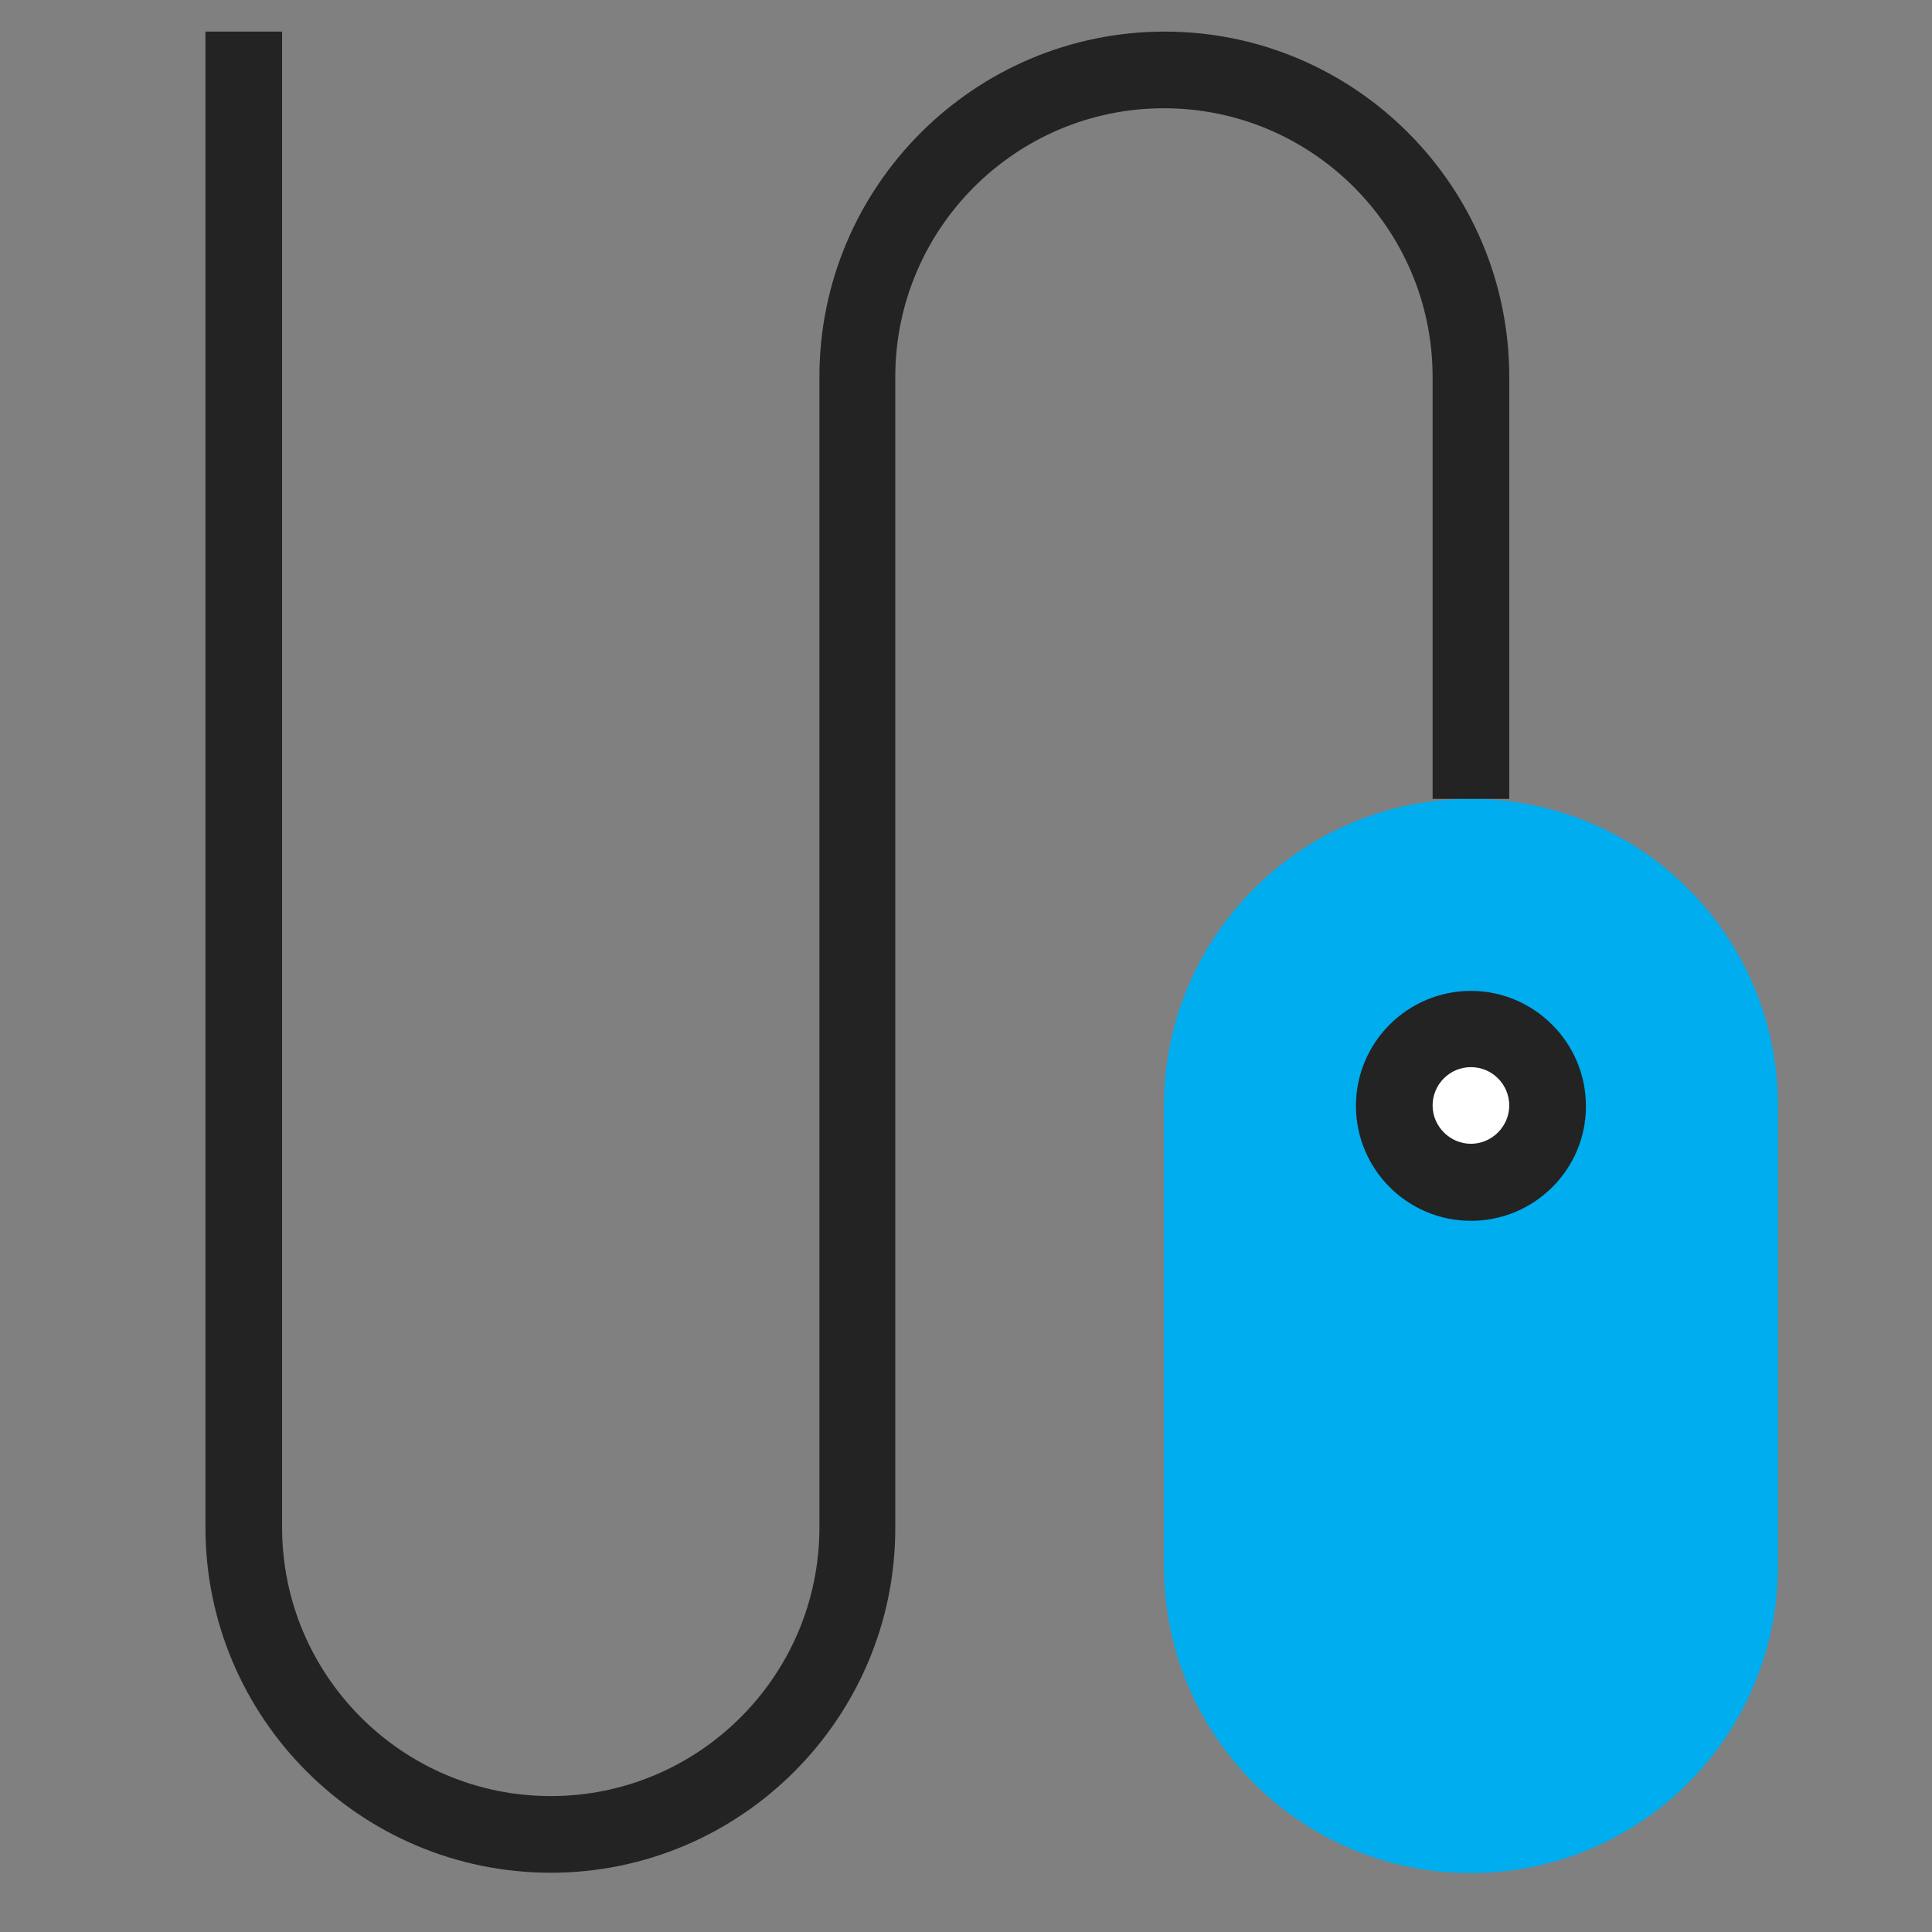
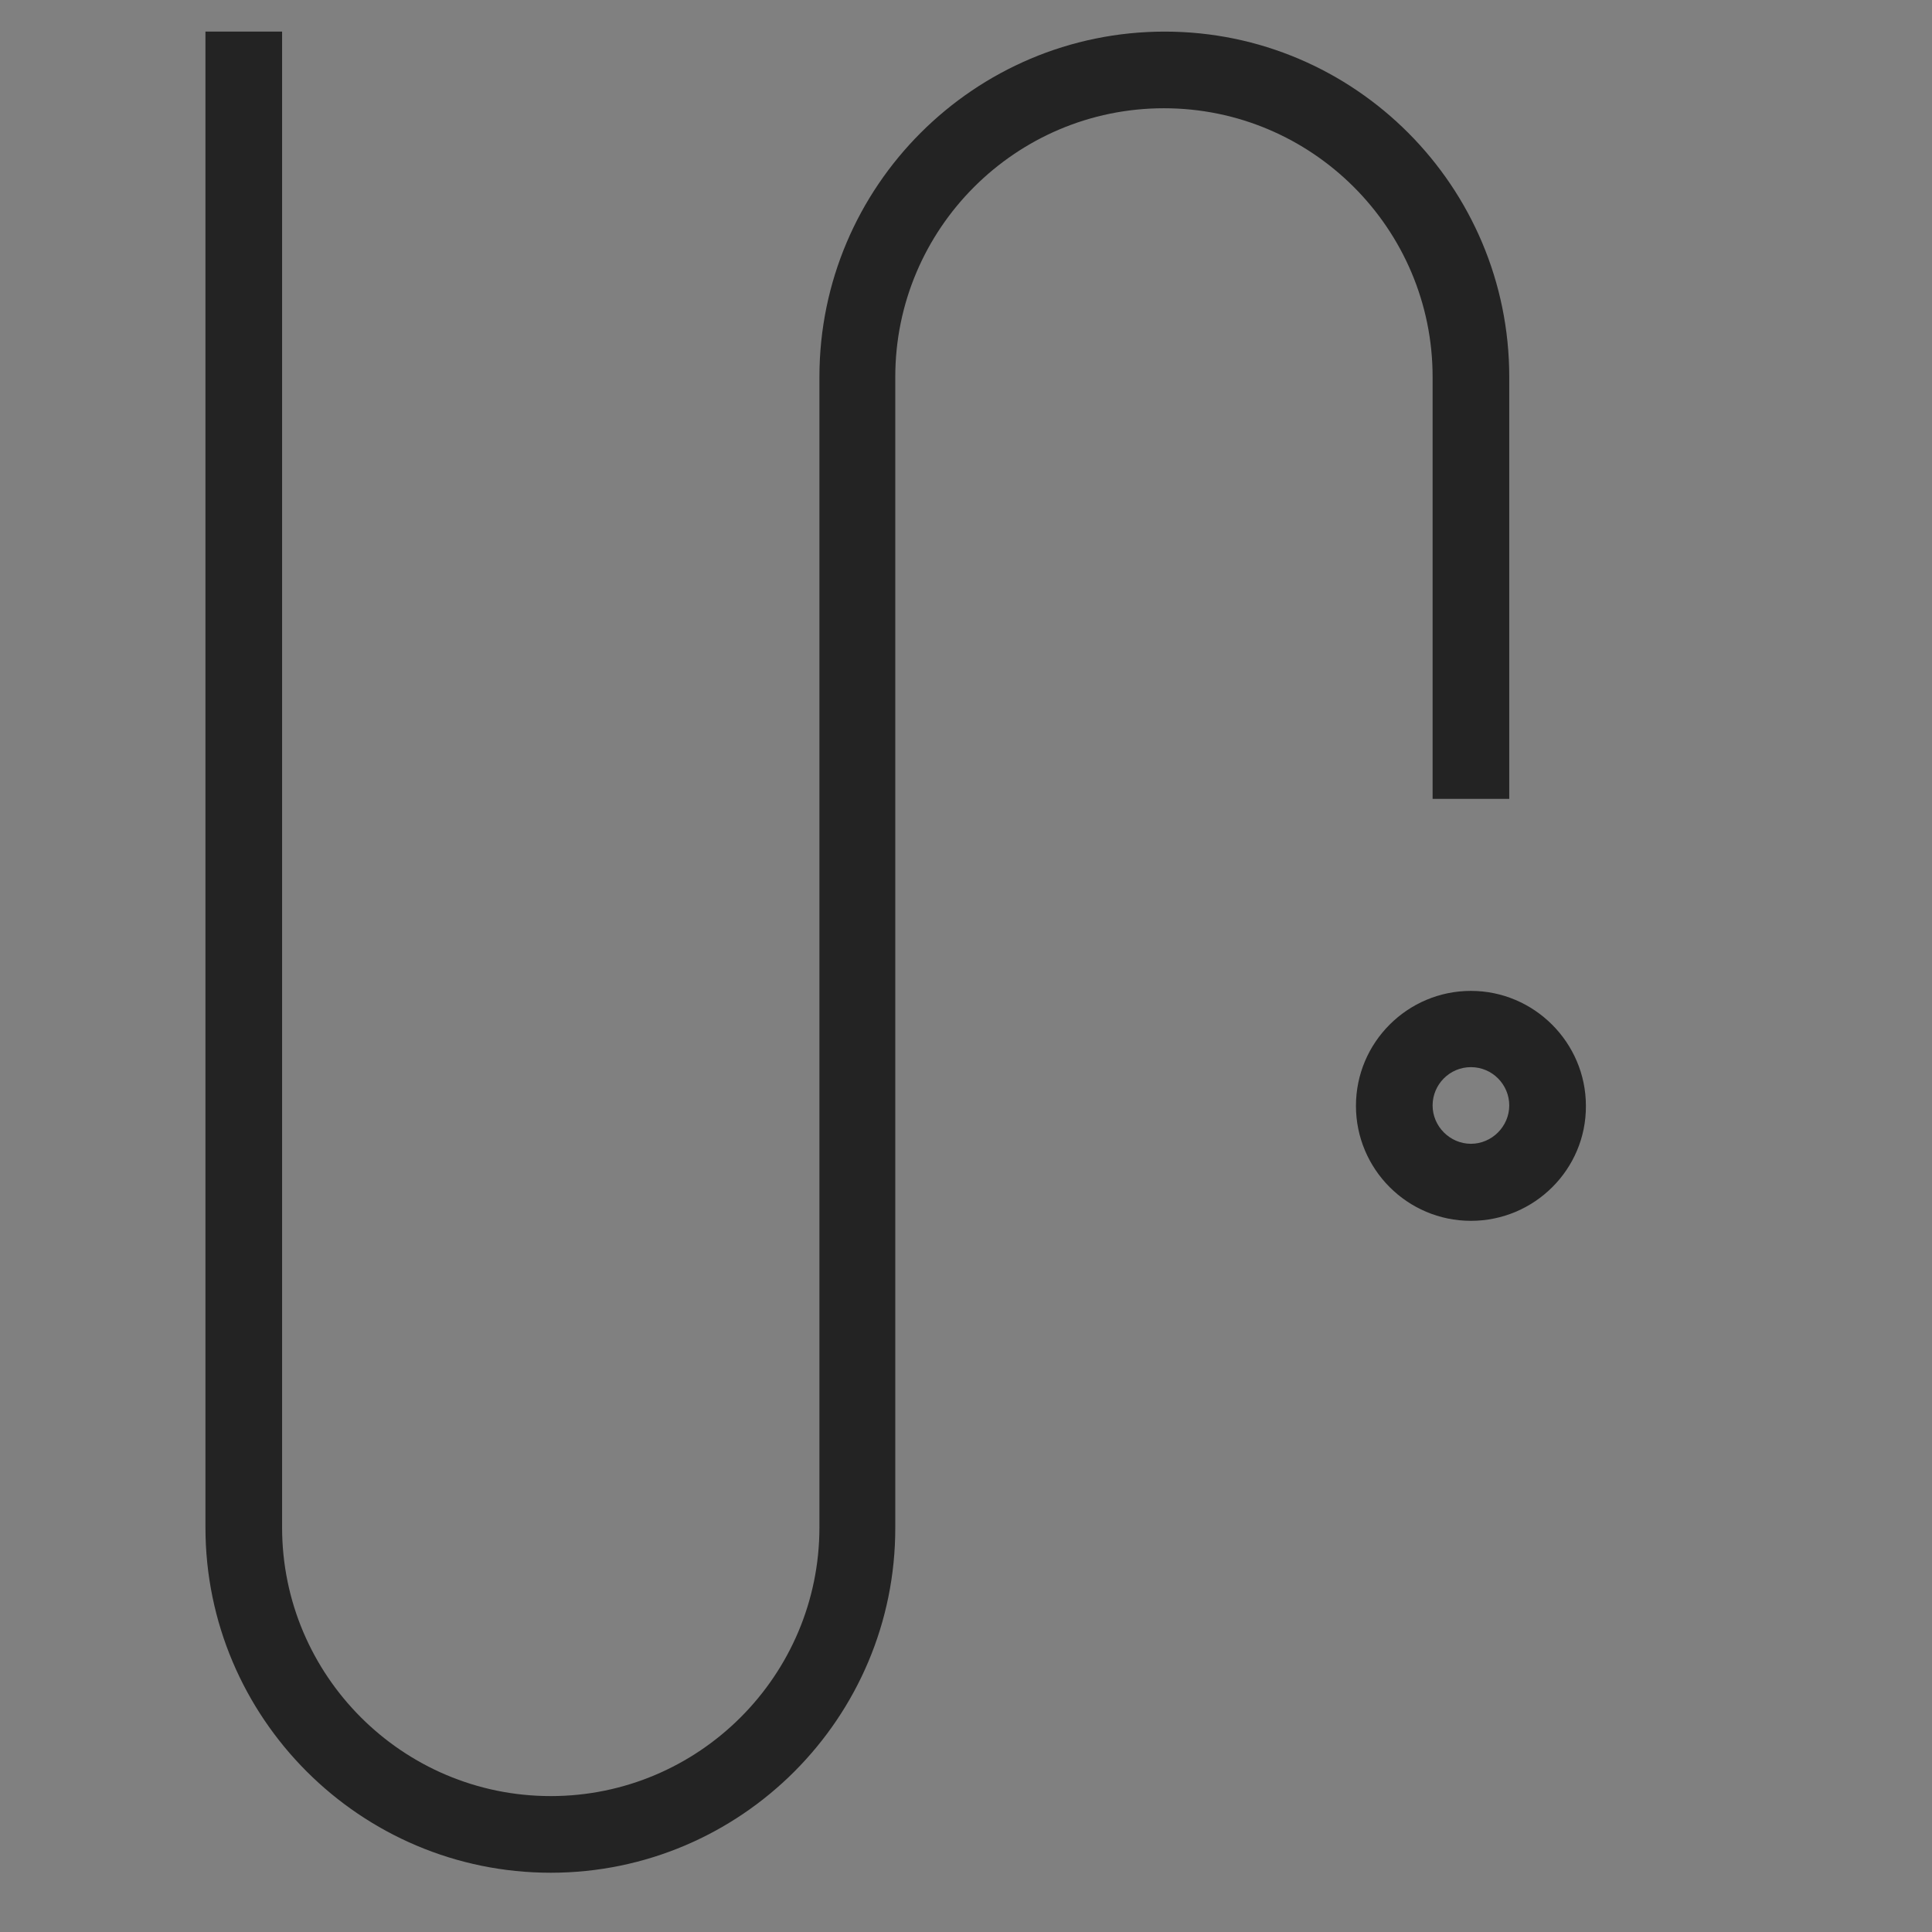
<svg xmlns="http://www.w3.org/2000/svg" id="Layer_1" x="0px" y="0px" viewBox="0 0 489 489" style="enable-background:new 0 0 489 489;" xml:space="preserve">
  <rect x="0" y="0" width="489" height="489" fill="#808080" stroke="none" />
  <style type="text/css">
	.st0{fill:#00ADEE;}
	.st1{fill:#FFFFFF;}
	.st2{fill:#232323;}
</style>
  <g>
    <g>
      <g>
-         <path class="st0" d="M372.3,202.2c-42.9,0-77.7,34.8-77.7,77.7v116.5c0,42.9,34.8,77.7,77.7,77.7c42.9,0,77.7-34.8,77.7-77.7     V279.8C450,236.9,415.2,202.2,372.3,202.2z" />
-       </g>
+         </g>
      <g>
-         <circle class="st1" cx="372.3" cy="279.8" r="19.4" />
-       </g>
+         </g>
      <g>
        <path class="st2" d="M139.4,474C91.2,474,52,434.8,52,386.6V8h19.4v378.6c0,37.5,30.5,68,68,68s68-30.5,68-68V95.4     c0-48.2,39.2-87.4,87.4-87.4C342.9,8,382,47.2,382,95.4v106.8h-19.4V95.4c0-37.5-30.5-68-68-68s-68,30.5-68,68v291.2     C226.7,434.8,187.5,474,139.4,474z" />
      </g>
      <g>
        <path class="st2" d="M372.3,309c-16.1,0-29.1-13.1-29.1-29.1c0-16.1,13.1-29.1,29.1-29.1s29.1,13.1,29.1,29.1     C401.5,295.9,388.4,309,372.3,309z M372.3,270.1c-5.4,0-9.7,4.4-9.7,9.7s4.4,9.7,9.7,9.7s9.7-4.4,9.7-9.7     S377.7,270.1,372.3,270.1z" />
      </g>
    </g>
  </g>
</svg>